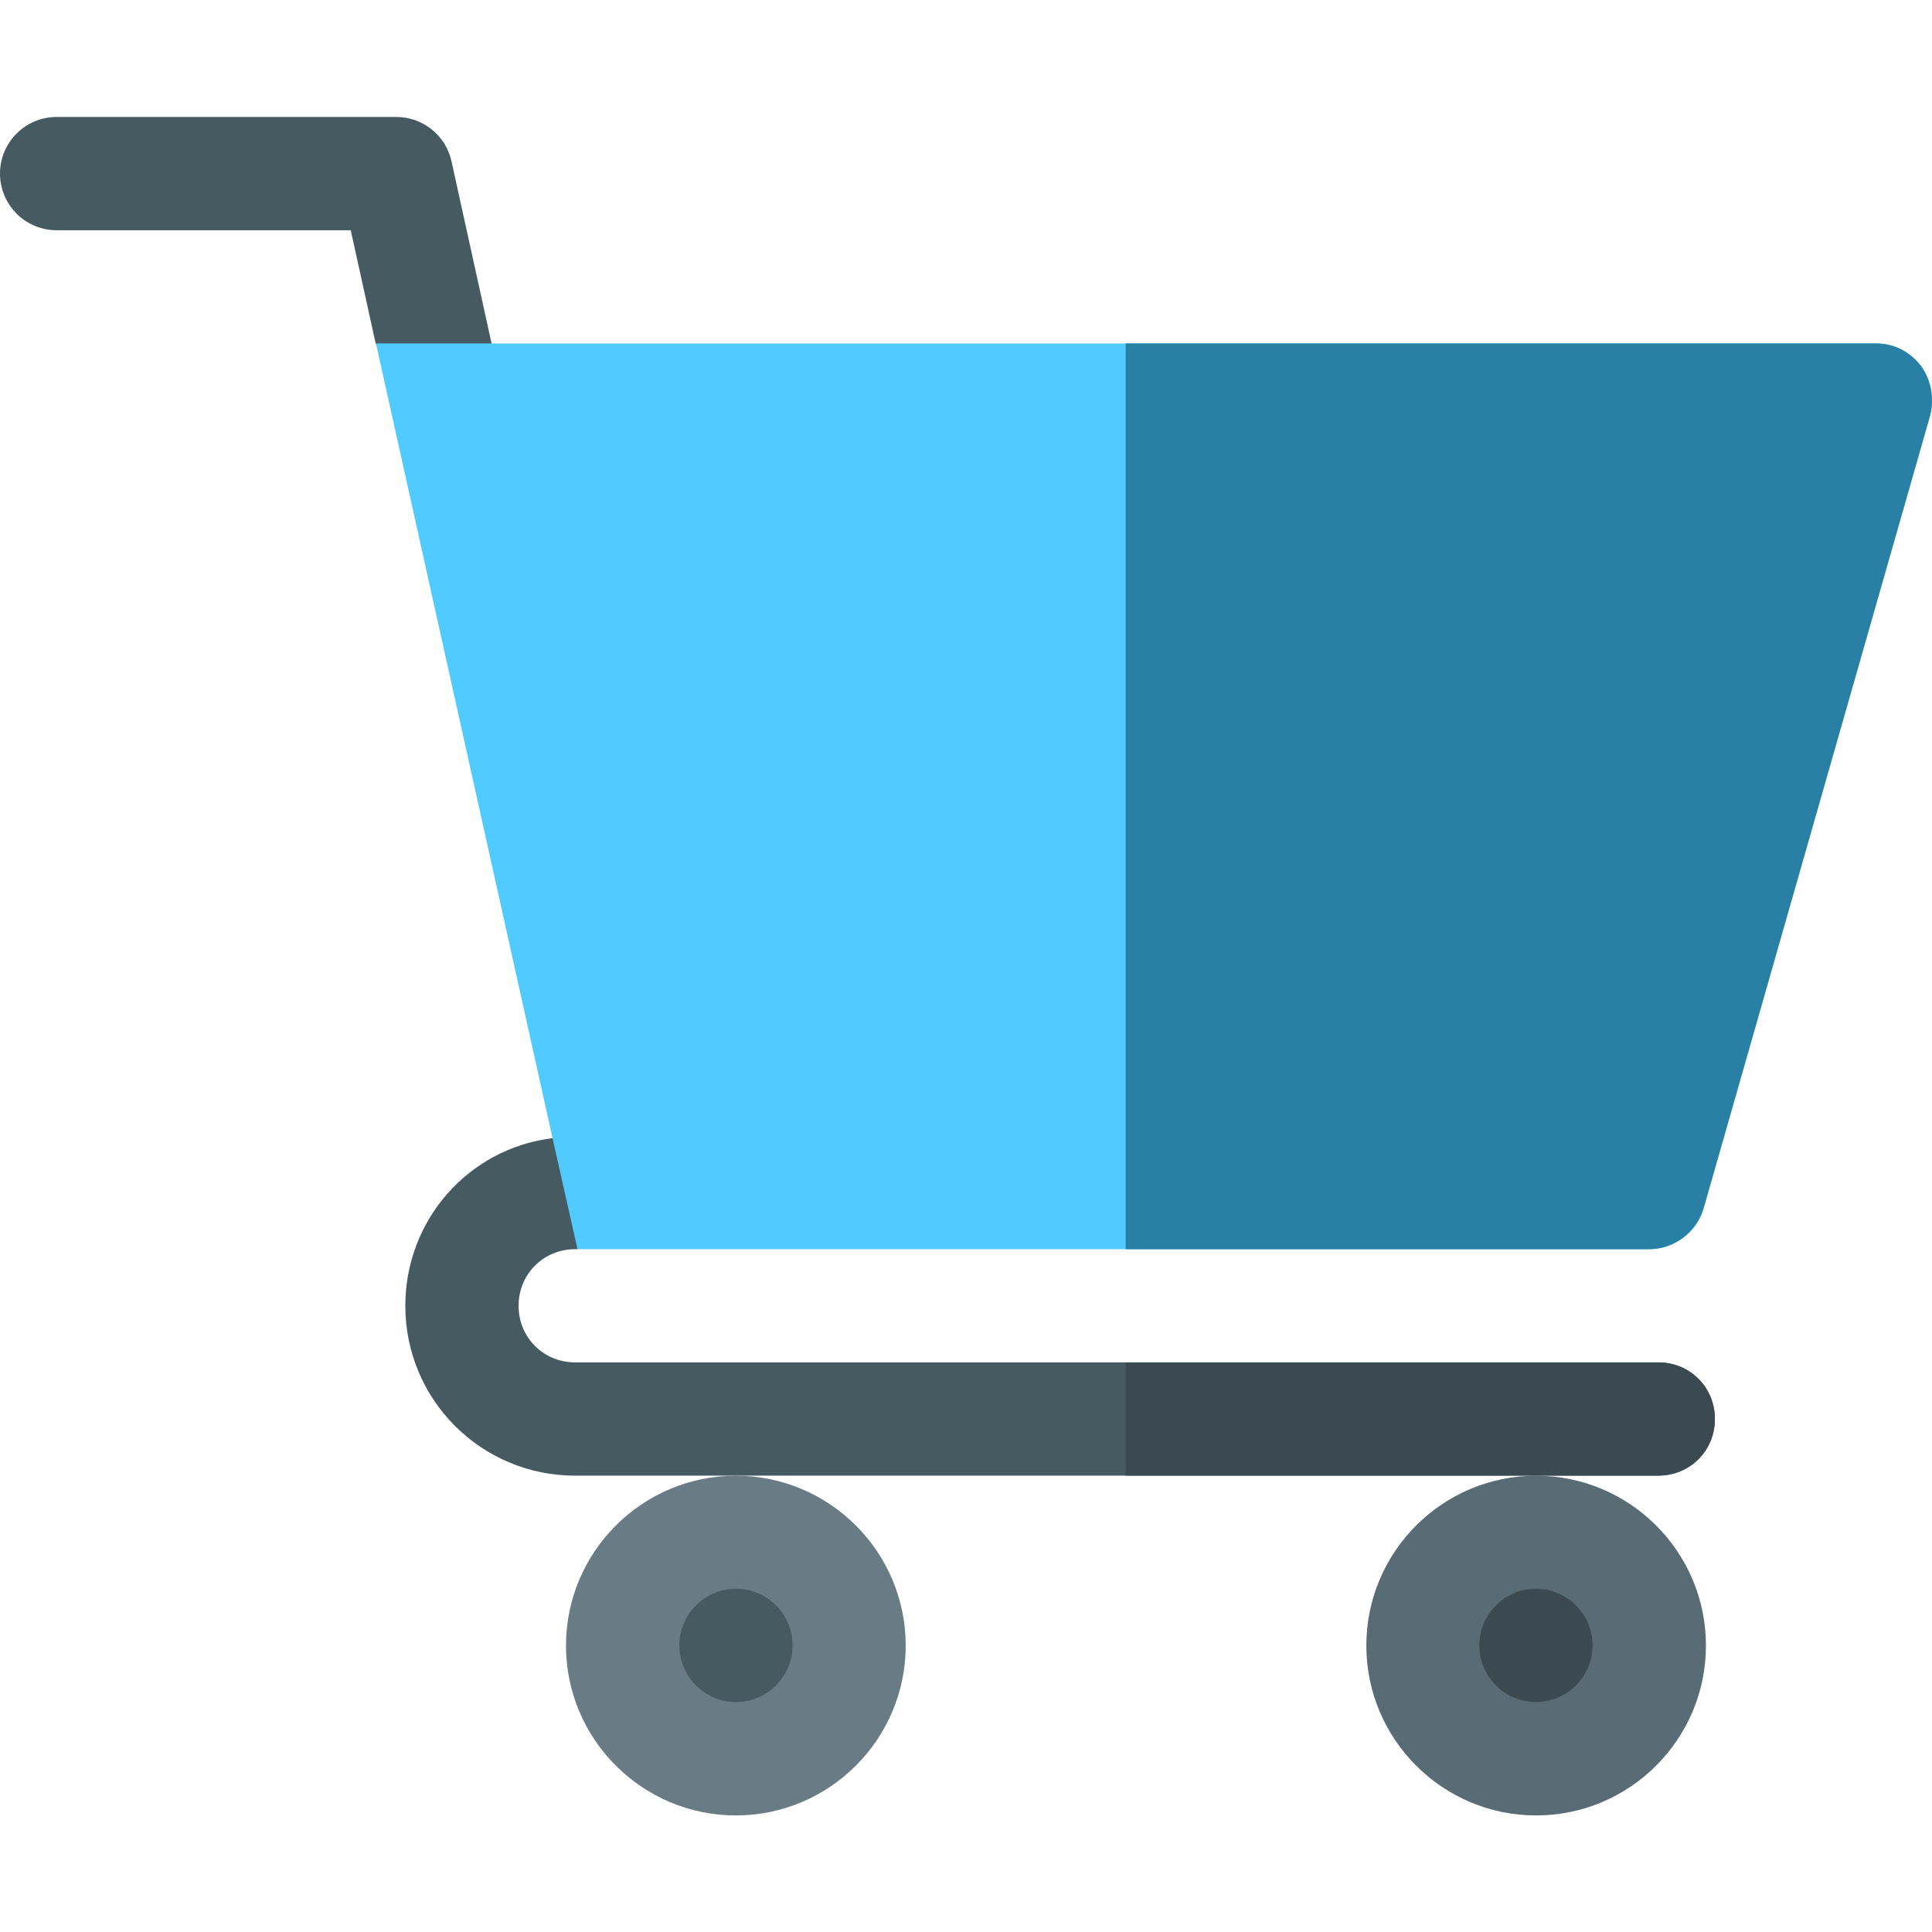
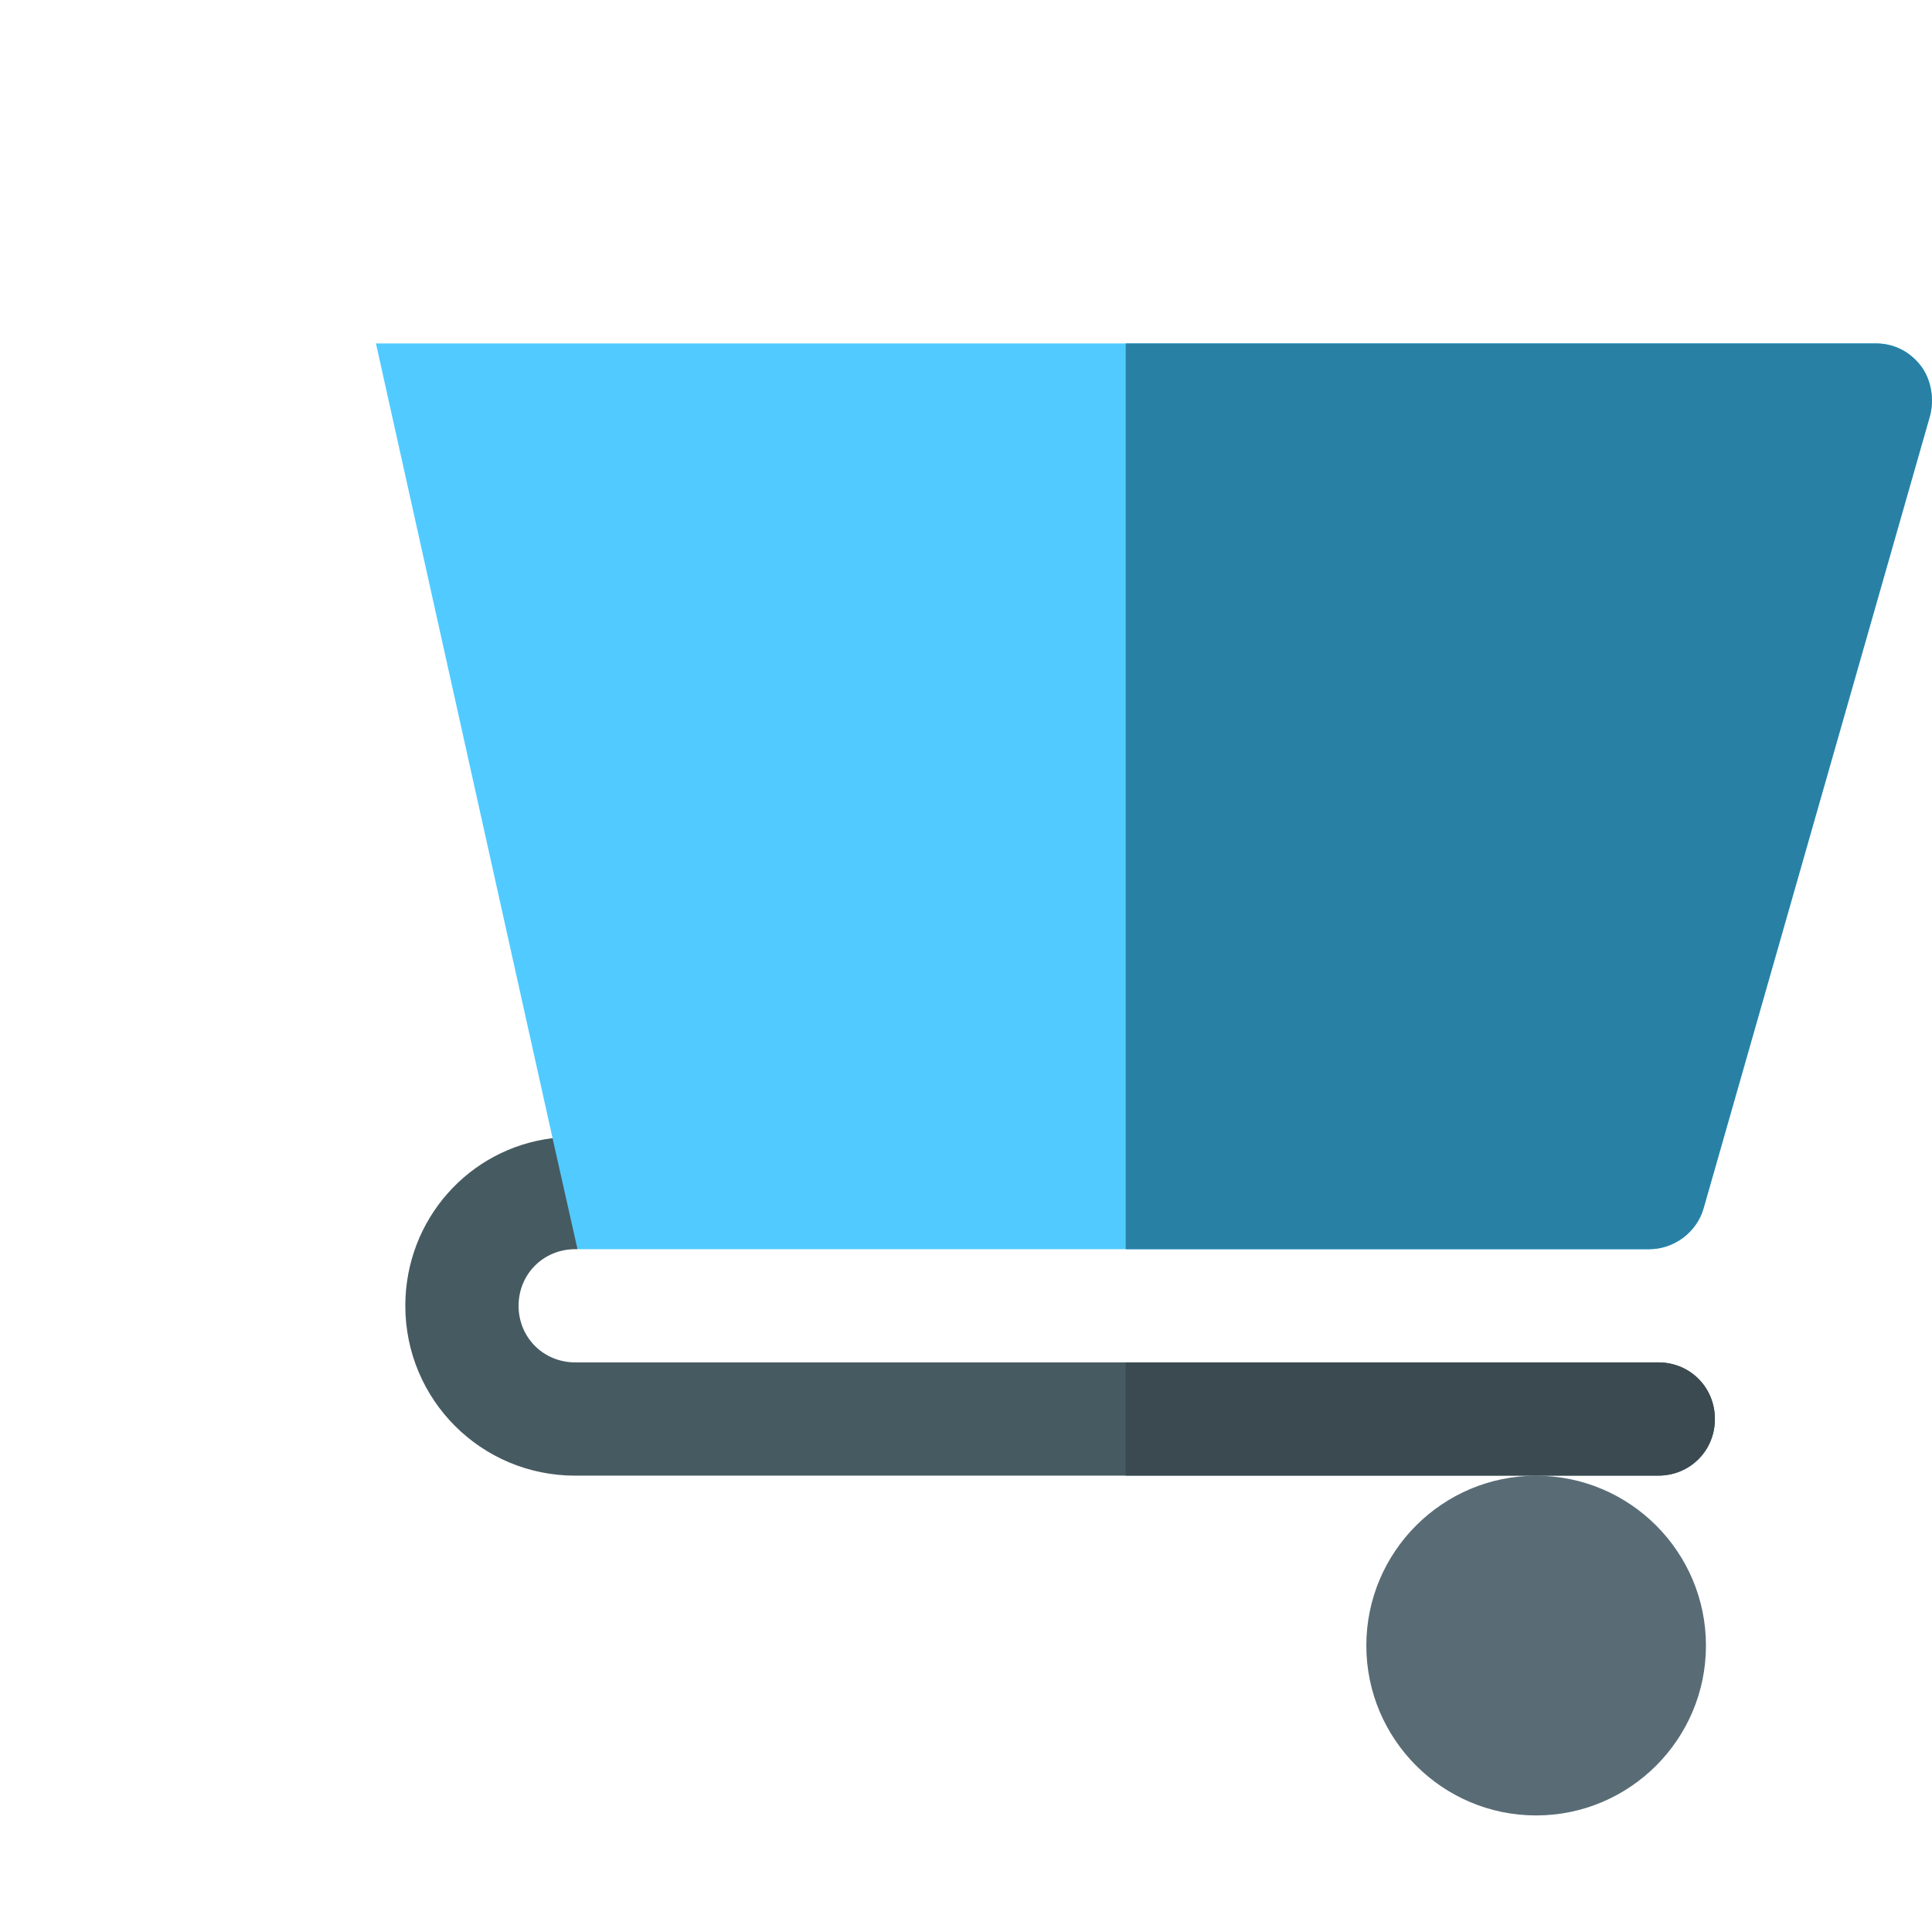
<svg xmlns="http://www.w3.org/2000/svg" width="24" height="24" viewBox="0 0 24 24" fill="none">
  <g clip-path="url(#clip0)">
-     <path d="M9.141 22.552C7.978 22.552 7.031 21.605 7.031 20.442C7.031 19.278 7.978 18.332 9.141 18.332C10.304 18.332 11.251 19.278 11.251 20.442C11.251 21.605 10.304 22.552 9.141 22.552Z" fill="#697C86" />
-     <path d="M9.143 21.143C8.755 21.143 8.439 20.828 8.439 20.44C8.439 20.052 8.755 19.736 9.143 19.736C9.531 19.736 9.846 20.052 9.846 20.44C9.846 20.828 9.531 21.143 9.143 21.143Z" fill="#465A61" />
    <path d="M19.082 22.552C17.919 22.552 16.973 21.605 16.973 20.442C16.973 19.278 17.919 18.332 19.082 18.332C20.246 18.332 21.192 19.278 21.192 20.442C21.192 21.605 20.246 22.552 19.082 22.552Z" fill="#596C76" />
-     <path d="M19.08 21.143C18.692 21.143 18.377 20.828 18.377 20.44C18.377 20.052 18.692 19.736 19.08 19.736C19.468 19.736 19.783 20.052 19.783 20.44C19.783 20.828 19.468 21.143 19.08 21.143Z" fill="#3B4A51" />
    <path d="M21.303 17.628C21.303 18.021 20.994 18.331 20.6 18.331H7.145C5.977 18.331 5.035 17.388 5.035 16.221C5.035 15.152 5.823 14.266 6.863 14.139C6.948 14.111 7.046 14.111 7.145 14.111C7.314 14.111 7.482 14.182 7.595 14.294L7.173 15.518C7.159 15.518 7.159 15.518 7.145 15.518C6.751 15.518 6.442 15.827 6.442 16.221C6.442 16.615 6.751 16.924 7.145 16.924H20.6C20.994 16.924 21.303 17.234 21.303 17.628Z" fill="#465A61" />
-     <path d="M4.667 4.268C4.712 4.324 5.469 4.666 6.231 5.001C6.234 4.94 6.242 4.88 6.228 4.818L5.609 2.005C5.539 1.682 5.253 1.453 4.923 1.453H0.703C0.315 1.453 0 1.768 0 2.156C0 2.545 0.315 2.86 0.703 2.86H4.357L4.667 4.268Z" fill="#465A61" />
    <path d="M21.303 17.627C21.303 18.021 20.993 18.33 20.6 18.33H13.984V16.924H20.6C20.993 16.924 21.303 17.233 21.303 17.627Z" fill="#3B4A51" />
    <path d="M23.864 4.547C23.723 4.364 23.526 4.266 23.301 4.266H4.67L6.864 14.139L7.174 15.518H20.488C20.797 15.518 21.079 15.306 21.163 15.011L23.976 5.166C24.032 4.955 23.99 4.716 23.864 4.547Z" fill="#51CBFF" />
    <path d="M23.975 5.166L21.162 15.011C21.078 15.306 20.797 15.518 20.487 15.518H13.984V4.266H23.3C23.525 4.266 23.722 4.364 23.863 4.547C23.989 4.716 24.031 4.955 23.975 5.166Z" fill="#2980A5" />
  </g>
  <defs>
    <clipPath id="clip0">
      <rect width="24" height="24" fill="white" />
    </clipPath>
  </defs>
</svg>